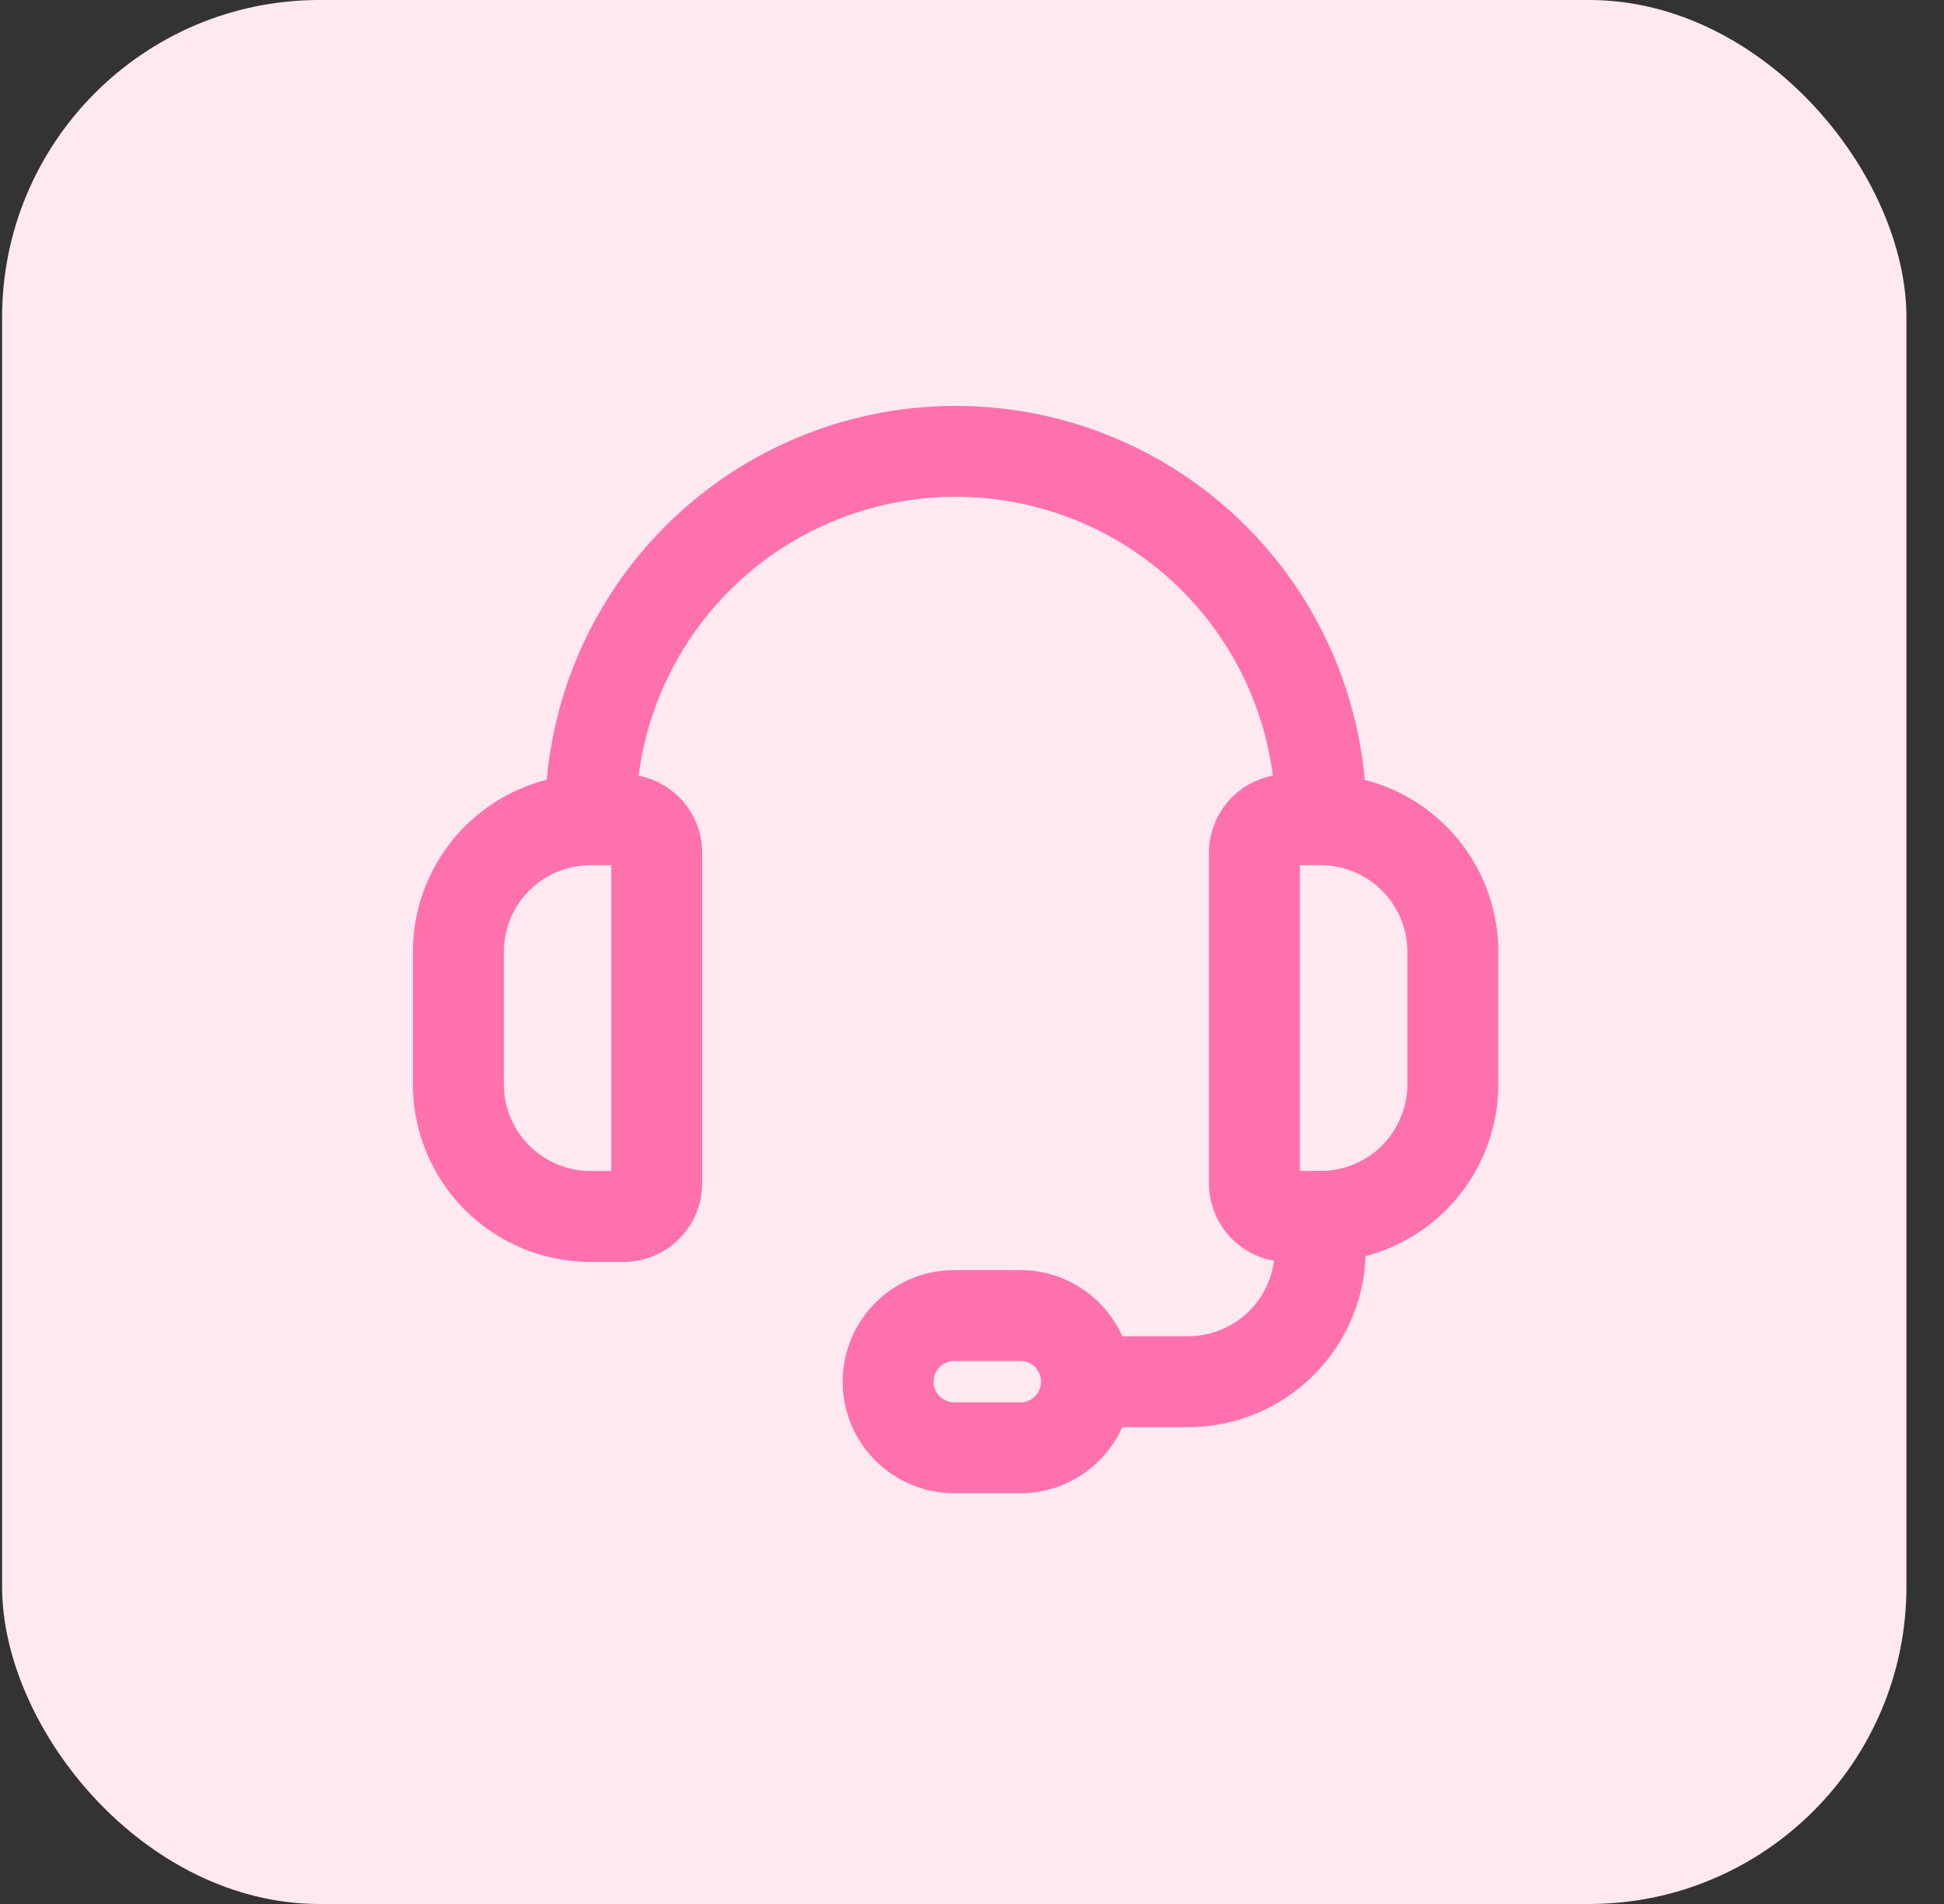
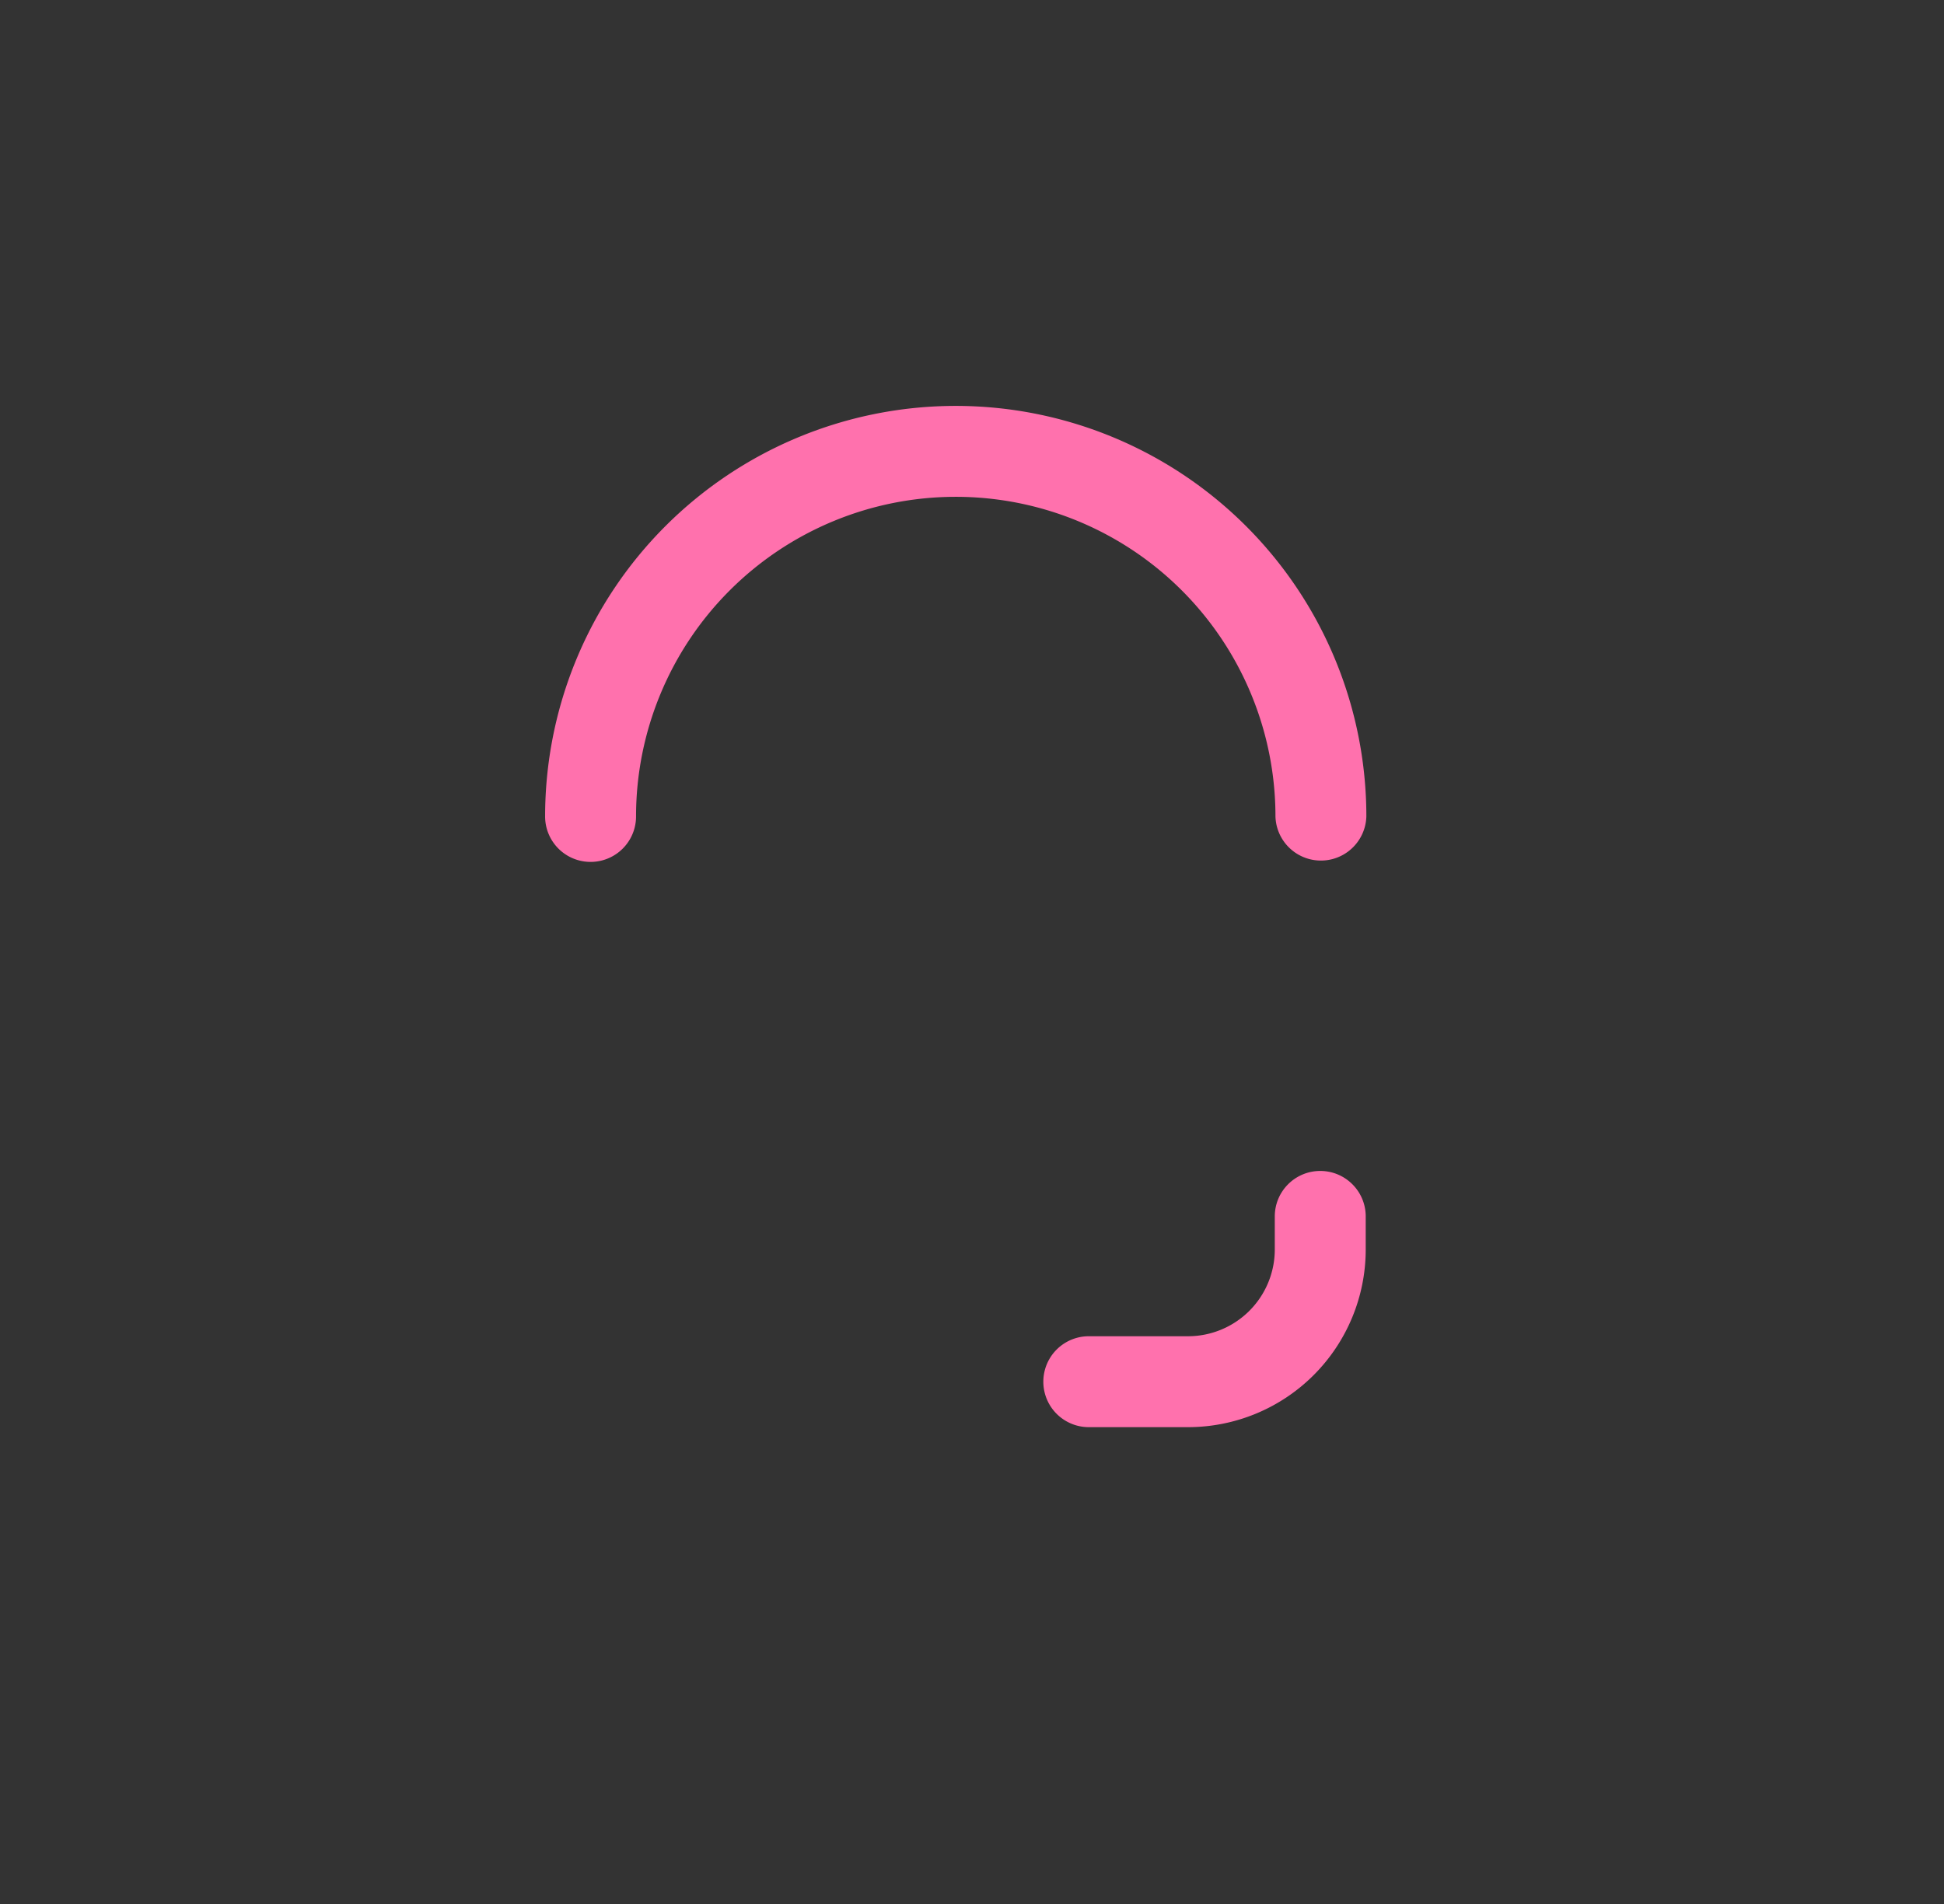
<svg xmlns="http://www.w3.org/2000/svg" fill="none" viewBox="0 0 49 48">
  <rect x="0" y="0" width="49" height="48" fill="#333333" stroke="none" />
-   <rect width="48" height="48" x=".053" fill="#FFE9F0" rx="8" />
-   <rect width="40" height="40" x="4.053" y="4" fill="#FFE9F0" rx="8" />
-   <path fill="#FF71AD" fill-rule="evenodd" d="M14.886 21.812A2.187 2.187 0 0 0 12.7 24v3.333a2.188 2.188 0 0 0 2.187 2.188h.521v-7.709h-.52Zm-3.167-.98a4.48 4.48 0 0 1 3.167-1.312h.834a1.98 1.98 0 0 1 1.979 1.98v8.333a1.98 1.98 0 0 1-1.98 1.98h-.833a4.48 4.48 0 0 1-4.479-4.48V24a4.48 4.48 0 0 1 1.312-3.168Zm21.046.98v7.708h.521a2.188 2.188 0 0 0 2.188-2.187V24a2.187 2.187 0 0 0-2.188-2.188h-.52ZM31.053 20.1a1.98 1.98 0 0 1 1.4-.58h.833a4.48 4.48 0 0 1 4.48 4.48v3.333a4.48 4.48 0 0 1-4.48 4.48h-.833a1.98 1.98 0 0 1-1.98-1.98V21.5c0-.525.21-1.029.58-1.4Z" clip-rule="evenodd" />
  <path fill="#FF71AD" fill-rule="evenodd" d="M24.09 12.525a8.059 8.059 0 0 0-8.058 8.058 1.146 1.146 0 0 1-2.292 0 10.35 10.35 0 0 1 20.7 0 1.146 1.146 0 0 1-2.291 0 8.058 8.058 0 0 0-8.059-8.058Zm9.188 16.995c.633 0 1.146.514 1.146 1.146v.834a4.48 4.48 0 0 1-4.48 4.479h-2.5a1.146 1.146 0 1 1 0-2.292h2.5a2.188 2.188 0 0 0 2.188-2.187v-.834c0-.633.513-1.146 1.146-1.146Z" clip-rule="evenodd" />
-   <path fill="#FF71AD" fill-rule="evenodd" d="M24.053 34.312a.52.52 0 1 0 0 1.042h1.666a.52.52 0 1 0 0-1.042h-1.666Zm-1.989-1.468a2.812 2.812 0 0 1 1.989-.824h1.666a2.812 2.812 0 1 1 0 5.625h-1.666a2.812 2.812 0 0 1-1.989-4.8Z" clip-rule="evenodd" />
</svg>